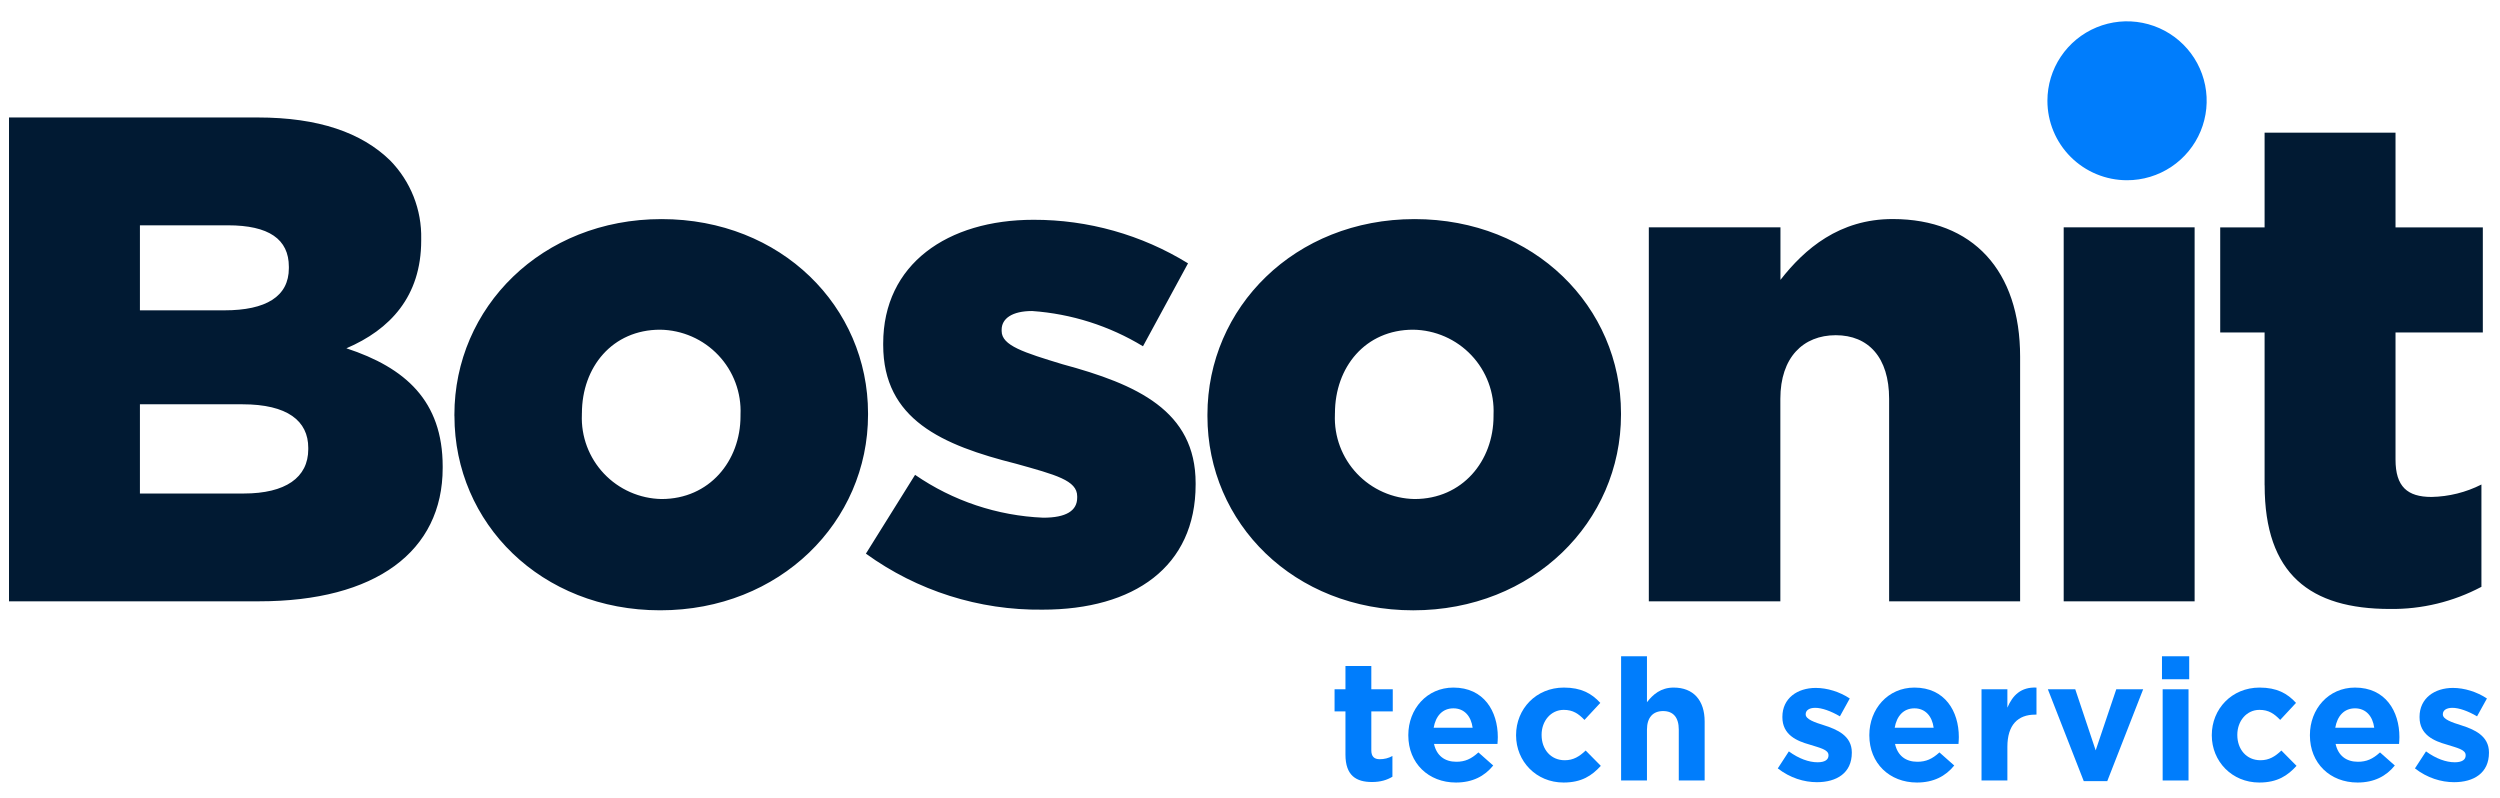
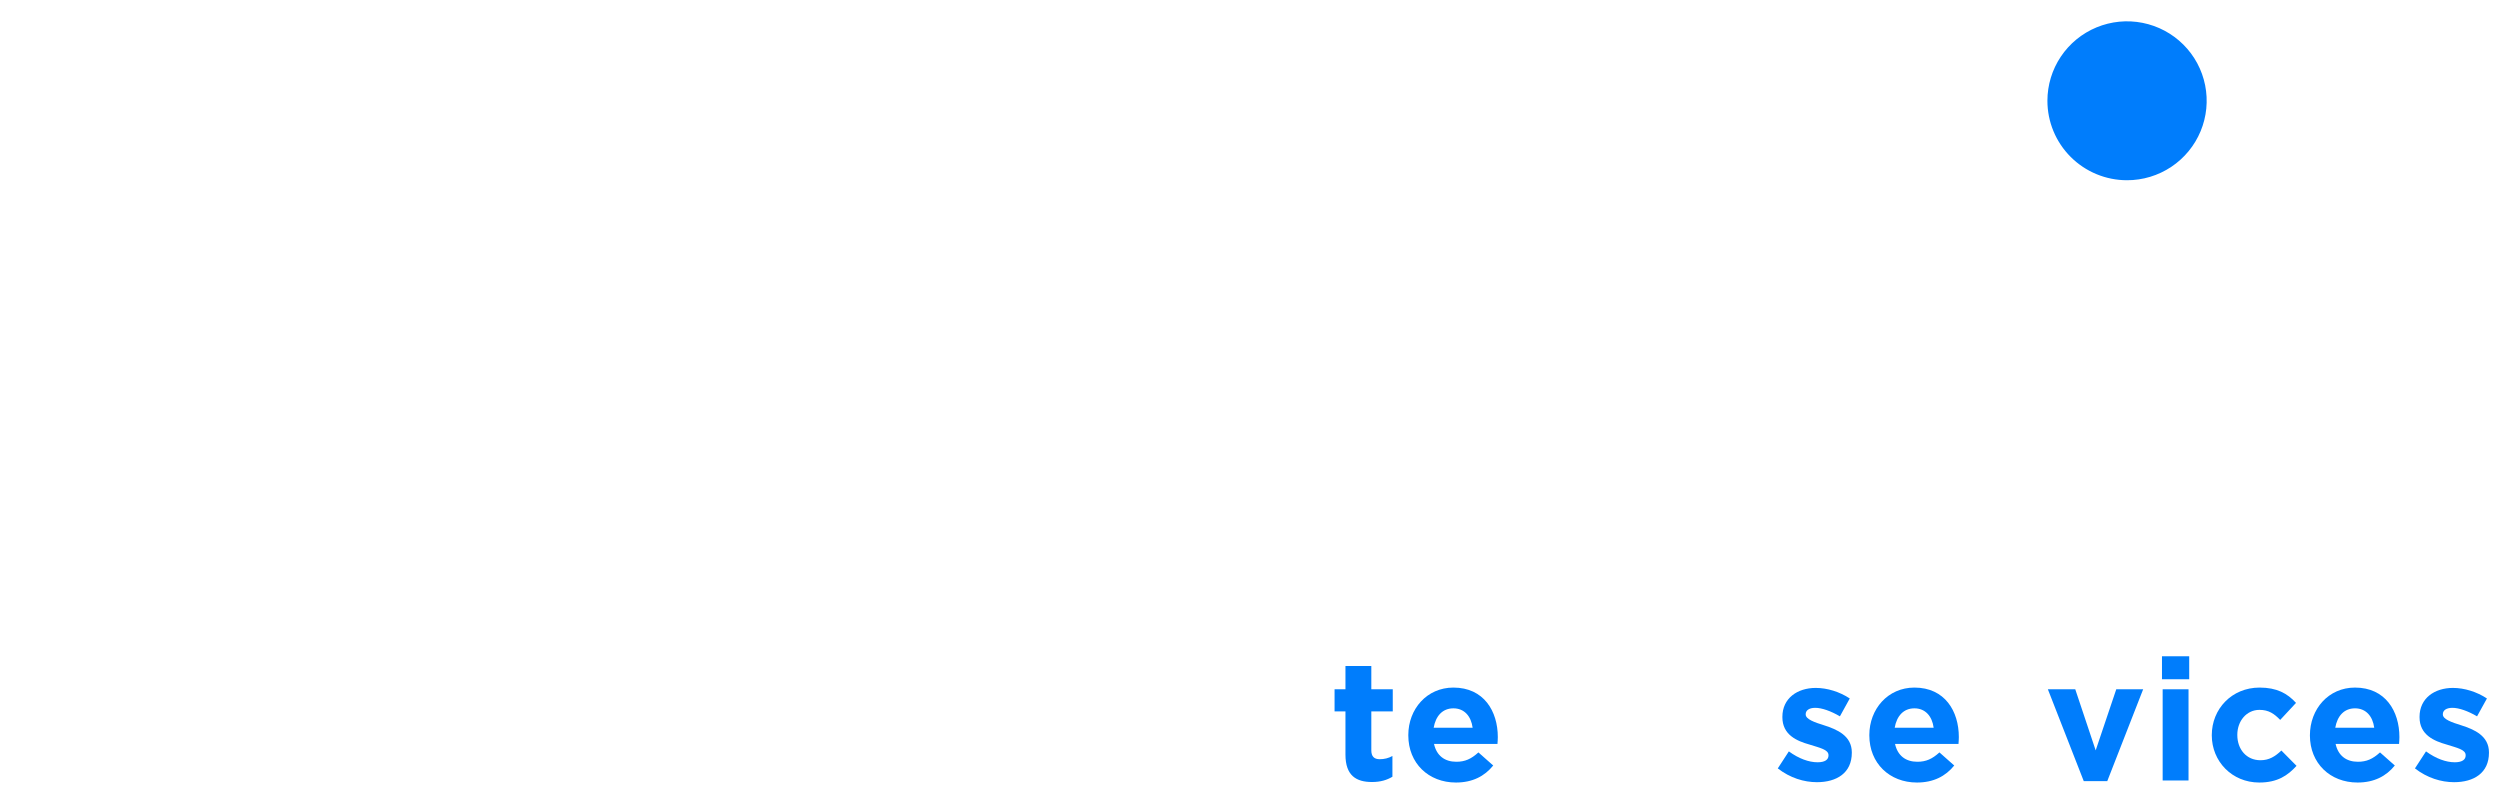
<svg xmlns="http://www.w3.org/2000/svg" width="191" height="61" viewBox="0 0 191 61" fill="none">
-   <path d="M92.248 31.788V31.683C92.248 23.498 98.917 16.739 108.073 16.739C117.229 16.739 123.844 23.446 123.844 31.579V31.684C123.844 39.87 117.123 46.628 107.966 46.628C98.868 46.628 92.248 39.978 92.248 31.788ZM101.987 31.578V31.683C101.953 32.507 102.085 33.33 102.374 34.102C102.664 34.875 103.105 35.582 103.672 36.182C104.239 36.782 104.92 37.263 105.676 37.597C106.431 37.931 107.246 38.111 108.073 38.126C111.725 38.126 114.106 35.222 114.106 31.79V31.684C114.144 30.852 114.013 30.021 113.722 29.241C113.432 28.46 112.987 27.745 112.414 27.14C111.842 26.534 111.153 26.049 110.389 25.714C109.625 25.379 108.801 25.2 107.966 25.189C104.319 25.188 101.99 28.041 101.99 31.578H101.987ZM34.716 31.788V31.683C34.716 23.498 41.386 16.739 50.542 16.739C59.698 16.739 66.318 23.445 66.318 31.578V31.683C66.318 39.869 59.596 46.627 50.44 46.627C41.336 46.628 34.72 39.978 34.72 31.788H34.716ZM44.455 31.578V31.683C44.421 32.507 44.553 33.33 44.842 34.102C45.132 34.875 45.573 35.582 46.14 36.182C46.707 36.782 47.388 37.264 48.144 37.597C48.9 37.931 49.715 38.111 50.542 38.126C54.194 38.126 56.575 35.222 56.575 31.79V31.684C56.612 30.852 56.482 30.021 56.191 29.241C55.901 28.46 55.456 27.745 54.883 27.14C54.31 26.534 53.622 26.049 52.858 25.714C52.093 25.379 51.27 25.2 50.435 25.189C46.788 25.188 44.458 28.041 44.458 31.578H44.455ZM66.155 42.298L69.912 36.278C72.801 38.27 76.195 39.405 79.703 39.552C81.45 39.552 82.297 39.025 82.297 38.021V37.916C82.297 36.7 80.656 36.278 77.638 35.433C71.975 34.008 67.476 32.05 67.476 26.35V26.244C67.476 20.172 72.398 16.792 78.962 16.792C83.13 16.783 87.218 17.935 90.765 20.119L87.324 26.456C84.757 24.896 81.853 23.973 78.856 23.762C77.32 23.762 76.526 24.343 76.526 25.188V25.293C76.526 26.402 78.222 26.93 81.184 27.831C86.847 29.363 91.346 31.369 91.346 36.914V37.019C91.346 43.304 86.636 46.578 79.65 46.578C74.807 46.637 70.075 45.136 66.155 42.298ZM173.015 37.07V25.399H169.624V17.372H173.015V10.134H183.018V17.372H189.688V25.399H183.018V35.116C183.018 37.175 183.918 37.967 185.77 37.967C187.096 37.941 188.398 37.616 189.581 37.017V44.833C187.432 45.974 185.029 46.556 182.594 46.525C176.512 46.523 173.019 43.882 173.019 37.07H173.015ZM157.666 45.941V17.369H167.669V45.941H157.666ZM144.329 45.941V30.469C144.329 27.301 142.74 25.61 140.254 25.61C137.767 25.61 136.019 27.302 136.019 30.469V45.942H125.97V17.37H136.027V21.383C137.879 19.007 140.526 16.735 144.599 16.735C150.739 16.735 154.337 20.696 154.337 27.245V45.94L144.329 45.941ZM0.688 45.942V8.975H19.688C24.346 8.975 27.627 10.136 29.797 12.249C30.577 13.043 31.189 13.984 31.599 15.017C32.008 16.051 32.205 17.155 32.18 18.266V18.372C32.18 22.649 29.798 25.184 26.464 26.61C30.963 28.088 33.821 30.623 33.821 35.64V35.748C33.821 42.139 28.687 45.94 19.796 45.94L0.688 45.942ZM10.69 37.704H18.629C21.805 37.704 23.551 36.49 23.551 34.321V34.215C23.551 32.156 21.963 30.888 18.523 30.888H10.69V37.704ZM10.69 23.709H17.148C20.323 23.709 22.069 22.653 22.069 20.488V20.382C22.069 18.27 20.535 17.214 17.412 17.214H10.69V23.709Z" fill="#011A33" />
  <path d="M157.447 4.328C156.778 5.326 156.422 6.5 156.422 7.701C156.422 9.31 157.063 10.854 158.204 11.992C159.345 13.131 160.892 13.77 162.505 13.77C163.709 13.771 164.885 13.415 165.886 12.748C166.886 12.081 167.666 11.133 168.127 10.023C168.588 8.914 168.708 7.693 168.473 6.516C168.239 5.338 167.659 4.256 166.808 3.407C165.957 2.558 164.873 1.98 163.693 1.746C162.513 1.511 161.289 1.632 160.177 2.091C159.066 2.551 158.115 3.329 157.447 4.328Z" fill="#007DFC" />
  <path d="M104.821 59.746C103.625 59.746 102.793 59.265 102.793 57.653V54.351H101.961V52.661H102.793V50.88H104.769V52.661H106.407V54.351H104.769V57.328C104.769 57.783 104.977 58.004 105.406 58.004C105.757 58.004 106.082 57.926 106.381 57.757V59.343C105.965 59.59 105.484 59.746 104.821 59.746Z" fill="#007DFC" />
  <path d="M111.235 59.785C109.142 59.785 107.595 58.316 107.595 56.184V56.158C107.595 54.169 109.012 52.531 111.04 52.531C113.367 52.531 114.433 54.338 114.433 56.314C114.433 56.47 114.42 56.639 114.407 56.834H109.558C109.753 57.731 110.377 58.199 111.261 58.199C111.924 58.199 112.392 57.991 112.951 57.484L114.082 58.485C113.419 59.304 112.496 59.785 111.235 59.785ZM109.532 55.599H112.509C112.392 54.715 111.872 54.117 111.04 54.117C110.208 54.117 109.688 54.702 109.532 55.599Z" fill="#007DFC" />
-   <path d="M119.455 59.785C117.362 59.785 115.828 58.16 115.828 56.184V56.158C115.828 54.169 117.349 52.531 119.481 52.531C120.794 52.531 121.6 52.973 122.263 53.701L121.054 55.001C120.599 54.533 120.183 54.234 119.468 54.234C118.48 54.234 117.778 55.092 117.778 56.132V56.158C117.778 57.237 118.467 58.082 119.546 58.082C120.209 58.082 120.664 57.796 121.145 57.341L122.302 58.511C121.626 59.252 120.846 59.785 119.455 59.785Z" fill="#007DFC" />
-   <path d="M123.852 59.629V50.139H125.828V53.649C126.283 53.064 126.881 52.531 127.869 52.531C129.377 52.531 130.235 53.506 130.235 55.118V59.629H128.259V55.742C128.259 54.806 127.83 54.325 127.063 54.325C126.296 54.325 125.828 54.806 125.828 55.742V59.629H123.852Z" fill="#007DFC" />
  <path d="M138.813 59.759C137.825 59.759 136.759 59.434 135.823 58.706L136.668 57.406C137.435 57.965 138.202 58.238 138.865 58.238C139.437 58.238 139.697 58.03 139.697 57.718V57.692C139.697 57.263 139.021 57.133 138.254 56.886C137.279 56.613 136.174 56.145 136.174 54.793V54.767C136.174 53.35 137.318 52.557 138.722 52.557C139.606 52.557 140.555 52.856 141.322 53.363L140.569 54.728C139.88 54.325 139.19 54.078 138.683 54.078C138.202 54.078 137.955 54.286 137.955 54.559V54.585C137.955 54.949 138.619 55.183 139.373 55.417C140.348 55.729 141.479 56.21 141.479 57.484V57.51C141.479 59.057 140.321 59.759 138.813 59.759Z" fill="#007DFC" />
  <path d="M146.457 59.785C144.364 59.785 142.817 58.316 142.817 56.184V56.158C142.817 54.169 144.234 52.531 146.262 52.531C148.589 52.531 149.655 54.338 149.655 56.314C149.655 56.47 149.642 56.639 149.629 56.834H144.78C144.975 57.731 145.599 58.199 146.483 58.199C147.146 58.199 147.614 57.991 148.173 57.484L149.304 58.485C148.641 59.304 147.718 59.785 146.457 59.785ZM144.754 55.599H147.731C147.614 54.715 147.094 54.117 146.262 54.117C145.43 54.117 144.91 54.702 144.754 55.599Z" fill="#007DFC" />
-   <path d="M151.388 59.629V52.661H153.364V54.065C153.767 53.116 154.404 52.479 155.587 52.531V54.598H155.483C154.17 54.598 153.364 55.378 153.364 57.055V59.629H151.388Z" fill="#007DFC" />
  <path d="M159.2 59.681L156.457 52.661H158.55L160.11 57.328L161.683 52.661H163.737L160.994 59.681H159.2Z" fill="#007DFC" />
  <path d="M165.175 51.894V50.139H167.255V51.894H165.175ZM165.227 59.629V52.661H167.203V59.629H165.227Z" fill="#007DFC" />
  <path d="M172.608 59.785C170.515 59.785 168.981 58.16 168.981 56.184V56.158C168.981 54.169 170.502 52.531 172.634 52.531C173.947 52.531 174.753 52.973 175.416 53.701L174.207 55.001C173.752 54.533 173.336 54.234 172.621 54.234C171.633 54.234 170.931 55.092 170.931 56.132V56.158C170.931 57.237 171.62 58.082 172.699 58.082C173.362 58.082 173.817 57.796 174.298 57.341L175.455 58.511C174.779 59.252 173.999 59.785 172.608 59.785Z" fill="#007DFC" />
-   <path d="M180.117 59.785C178.024 59.785 176.477 58.316 176.477 56.184V56.158C176.477 54.169 177.894 52.531 179.922 52.531C182.249 52.531 183.315 54.338 183.315 56.314C183.315 56.47 183.302 56.639 183.289 56.834H178.44C178.635 57.731 179.259 58.199 180.143 58.199C180.806 58.199 181.274 57.991 181.833 57.484L182.964 58.485C182.301 59.304 181.378 59.785 180.117 59.785ZM178.414 55.599H181.391C181.274 54.715 180.754 54.117 179.922 54.117C179.09 54.117 178.57 54.702 178.414 55.599Z" fill="#007DFC" />
+   <path d="M180.117 59.785C178.024 59.785 176.477 58.316 176.477 56.184C176.477 54.169 177.894 52.531 179.922 52.531C182.249 52.531 183.315 54.338 183.315 56.314C183.315 56.47 183.302 56.639 183.289 56.834H178.44C178.635 57.731 179.259 58.199 180.143 58.199C180.806 58.199 181.274 57.991 181.833 57.484L182.964 58.485C182.301 59.304 181.378 59.785 180.117 59.785ZM178.414 55.599H181.391C181.274 54.715 180.754 54.117 179.922 54.117C179.09 54.117 178.57 54.702 178.414 55.599Z" fill="#007DFC" />
  <path d="M187.492 59.759C186.504 59.759 185.438 59.434 184.502 58.706L185.347 57.406C186.114 57.965 186.881 58.238 187.544 58.238C188.116 58.238 188.376 58.03 188.376 57.718V57.692C188.376 57.263 187.7 57.133 186.933 56.886C185.958 56.613 184.853 56.145 184.853 54.793V54.767C184.853 53.35 185.997 52.557 187.401 52.557C188.285 52.557 189.234 52.856 190.001 53.363L189.247 54.728C188.558 54.325 187.869 54.078 187.362 54.078C186.881 54.078 186.634 54.286 186.634 54.559V54.585C186.634 54.949 187.297 55.183 188.051 55.417C189.026 55.729 190.157 56.21 190.157 57.484V57.51C190.157 59.057 189 59.759 187.492 59.759Z" fill="#007DFC" />
</svg>